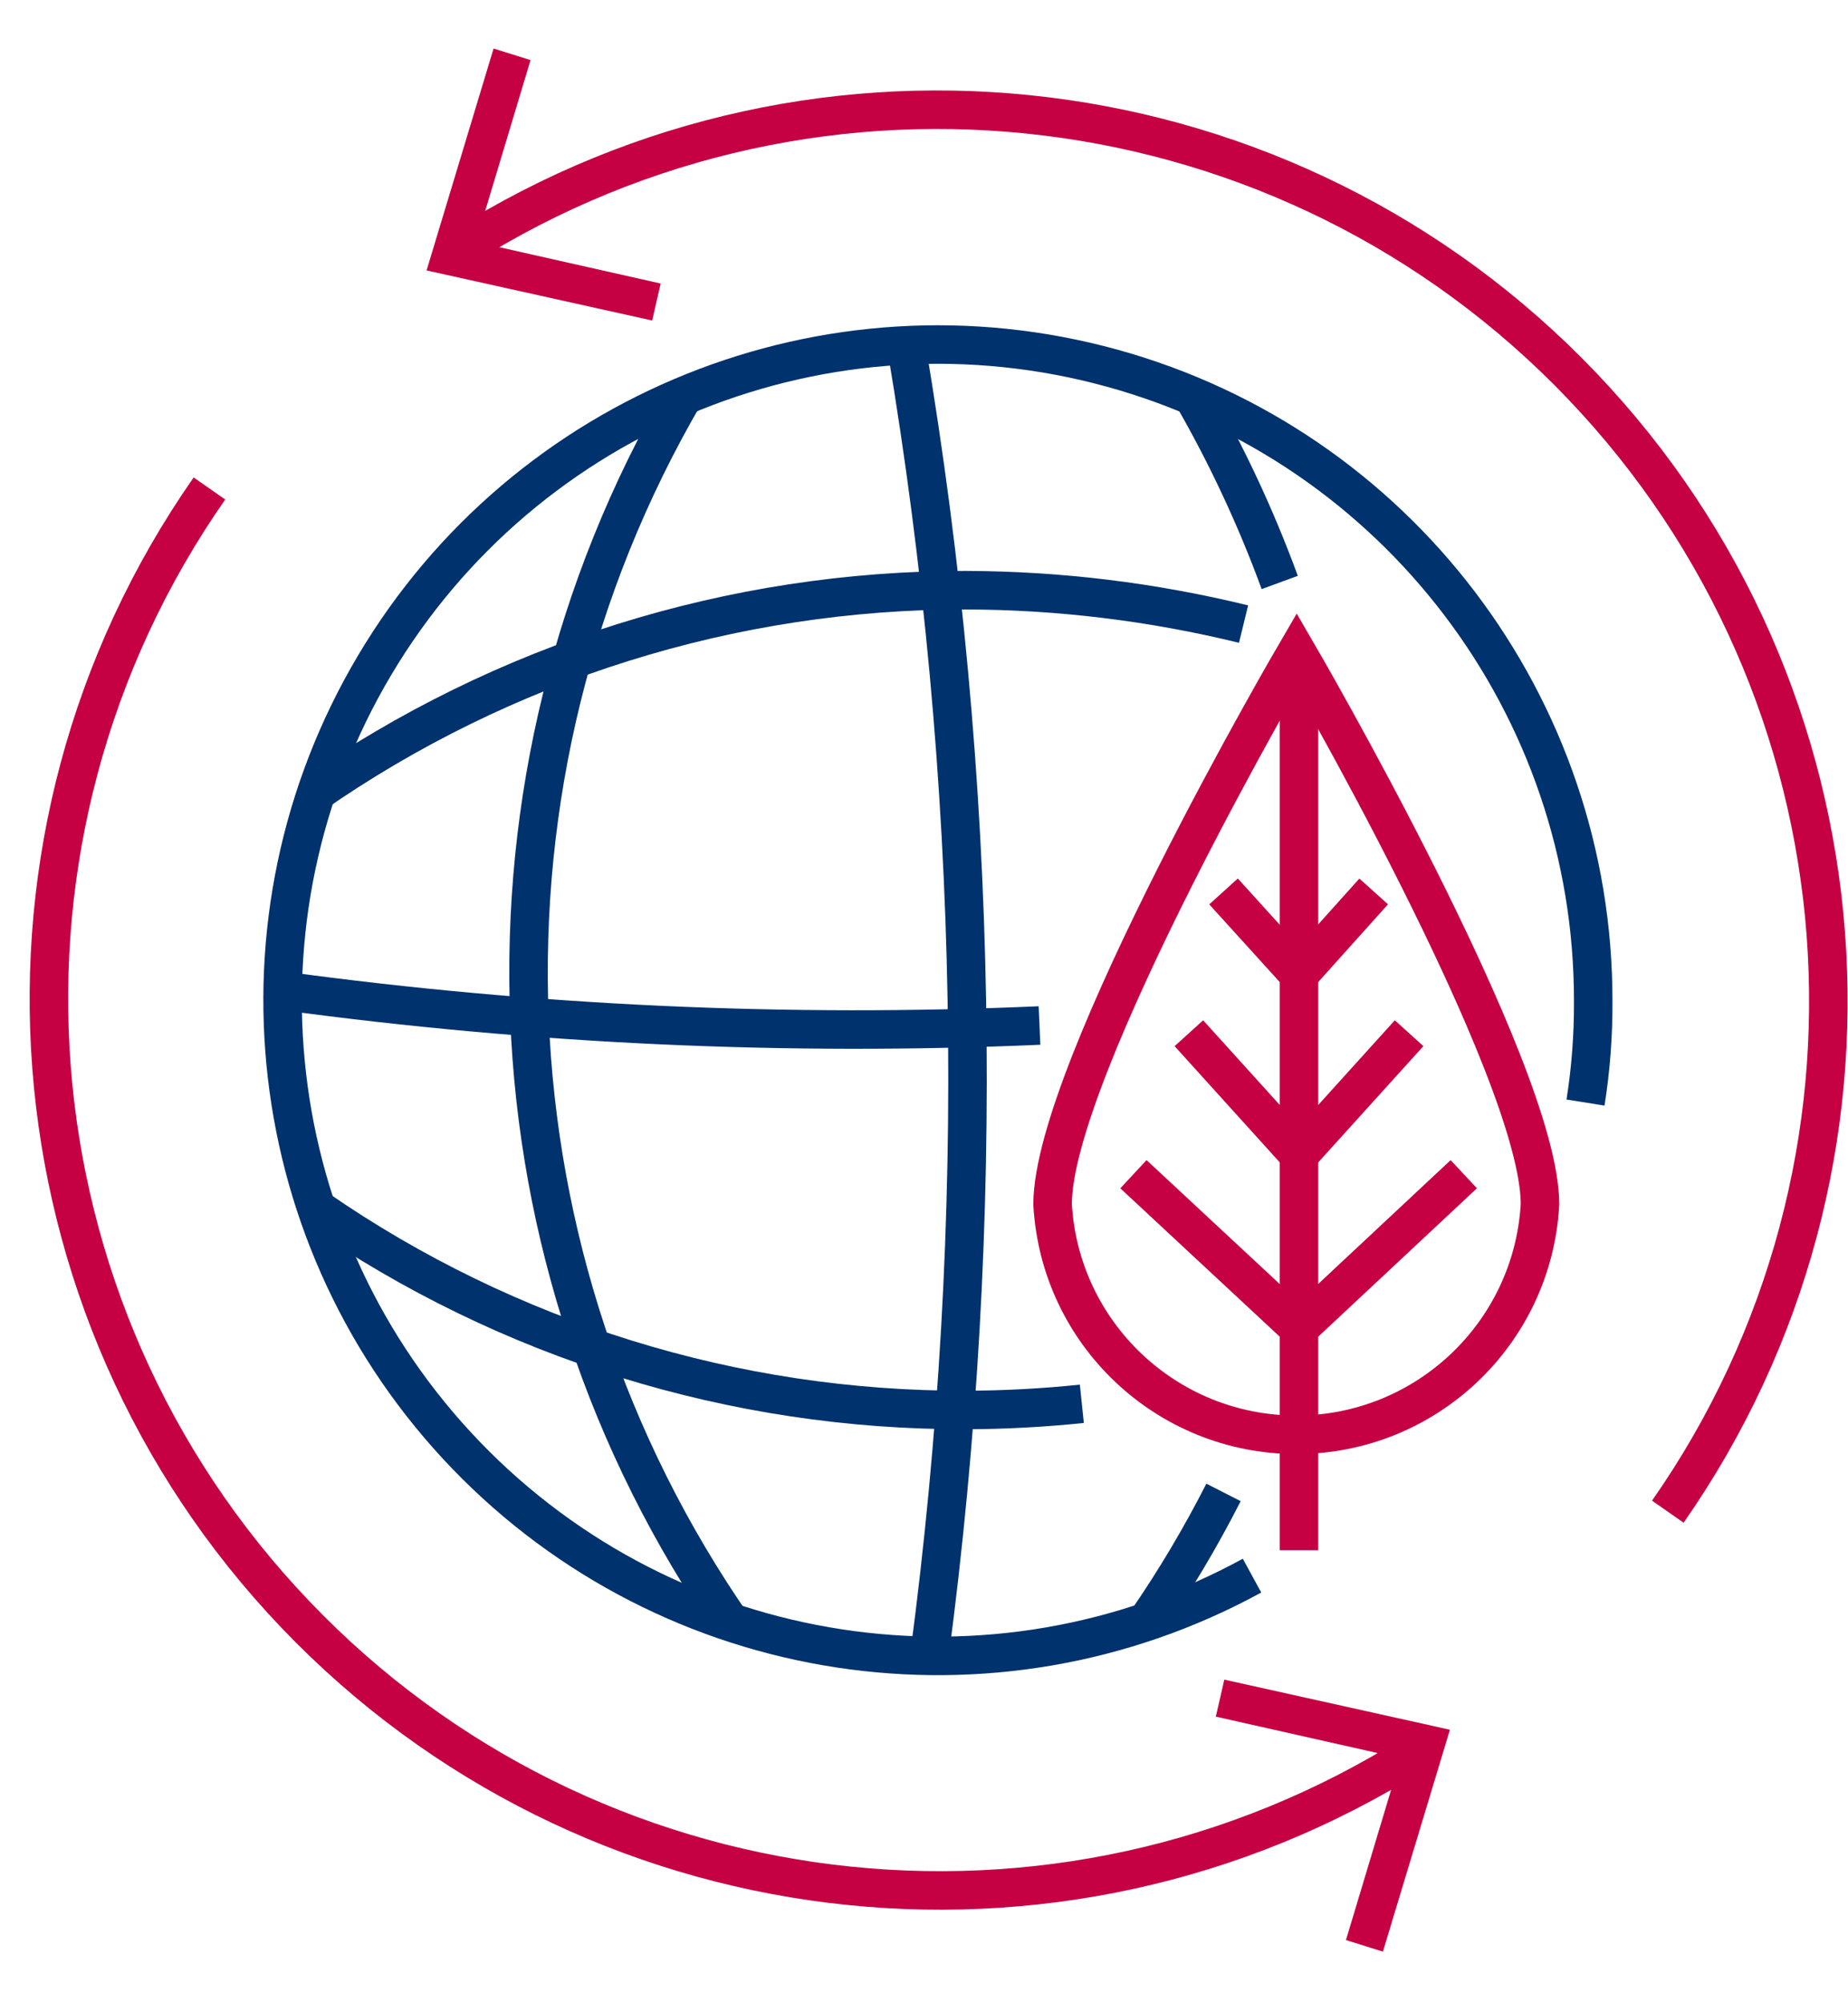
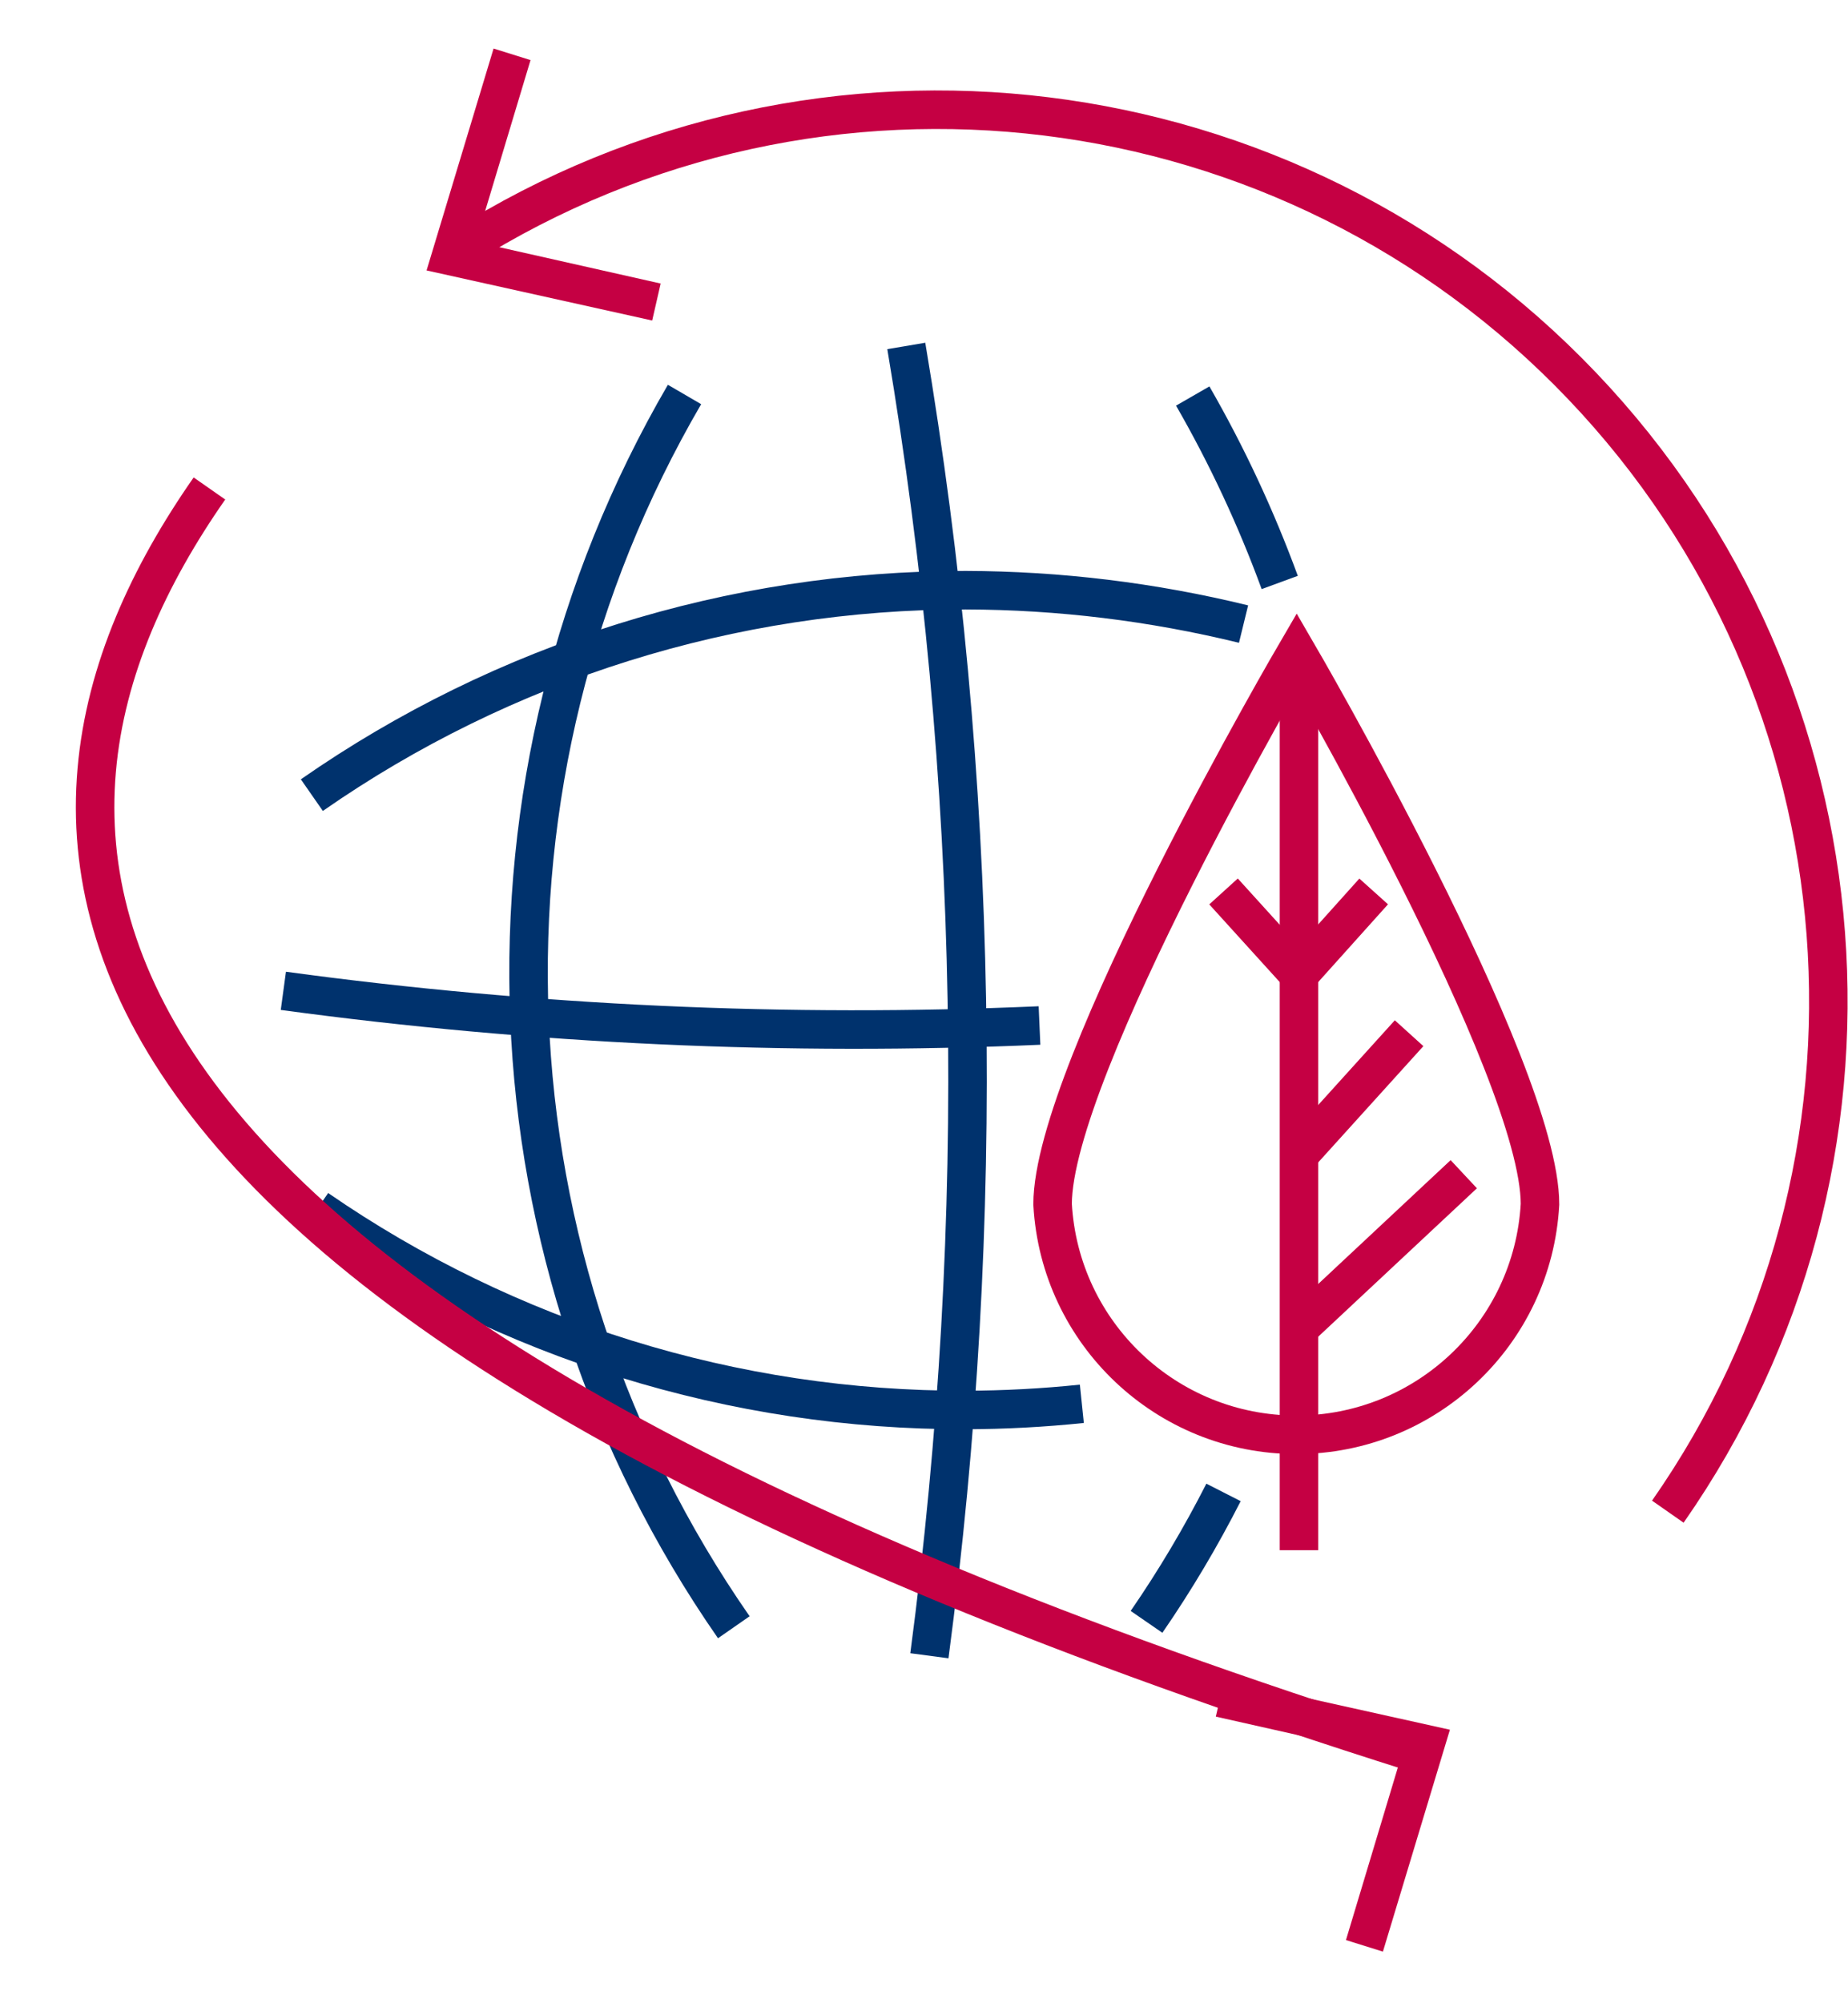
<svg xmlns="http://www.w3.org/2000/svg" id="Layer_1" viewBox="0 0 24 26">
  <defs>
    <style>      .st0 {        fill: #c50043;      }      .st1 {        stroke: #00326d;      }      .st1, .st2 {        fill: none;        stroke-width: .5px;      }      .st2 {        stroke: #c50043;      }    </style>
  </defs>
-   <path class="st1" d="M16.26,20.45c-3.365,1.838-7.544,1.199-10.206-1.561-2.662-2.761-3.148-6.96-1.188-10.256,1.96-3.296,5.882-4.874,9.579-3.854,3.696,1.02,6.254,4.387,6.246,8.221.002.439-.031.877-.1,1.31" />
  <path class="st1" d="M4.05,10.32c2.492-1.734,5.455-2.662,8.49-2.66,1.217.003,2.428.151,3.61.44M14.05,18.22c-.502.052-1.006.079-1.51.08-3.007.008-5.945-.903-8.42-2.61M3.68,12.86c3.253.442,6.54.593,9.82.45M9.53,21.12c-3.307-4.755-3.557-10.996-.64-16M15.89,19.37c-.296.581-.63,1.143-1,1.68M15.49,5.14c.445.773.823,1.583,1.13,2.42M12.07,21.49c.749-5.65.648-11.38-.3-17" />
-   <path class="st2" d="M18.38,22.75c-4.658,2.94-10.743,2.188-14.545-1.797C.032,16.969-.434,10.855,2.72,6.34" />
+   <path class="st2" d="M18.38,22.75C.032,16.969-.434,10.855,2.72,6.34" />
  <polygon class="st0" points="15.9 21.8 15.79 22.28 18.19 22.82 17.48 25.18 17.96 25.33 18.83 22.45 15.9 21.8" />
  <path class="st2" d="M6,3.21c4.658-2.94,10.743-2.188,14.545,1.797,3.803,3.985,4.269,10.098,1.115,14.613" />
  <polygon class="st0" points="8.47 4.16 8.58 3.68 6.18 3.14 6.89 .78 6.41 .63 5.54 3.51 8.47 4.16" />
  <path class="st2" d="M20,15.63c-.094,1.679-1.483,2.992-3.165,2.992s-3.071-1.313-3.165-2.992c0-1.75,3.17-7.17,3.17-7.17,0,0,3.16,5.42,3.16,7.17Z" />
  <line class="st2" x1="16.87" y1="20.12" x2="16.87" y2="8.46" />
  <line class="st2" x1="19.01" y1="15.24" x2="16.87" y2="17.24" />
-   <line class="st2" x1="14.72" y1="15.24" x2="16.87" y2="17.24" />
-   <line class="st2" x1="15.44" y1="13.41" x2="16.87" y2="14.99" />
  <line class="st2" x1="18.3" y1="13.41" x2="16.87" y2="14.99" />
  <line class="st2" x1="17.84" y1="11.57" x2="16.87" y2="12.65" />
  <line class="st2" x1="15.89" y1="11.57" x2="16.87" y2="12.65" />
</svg>